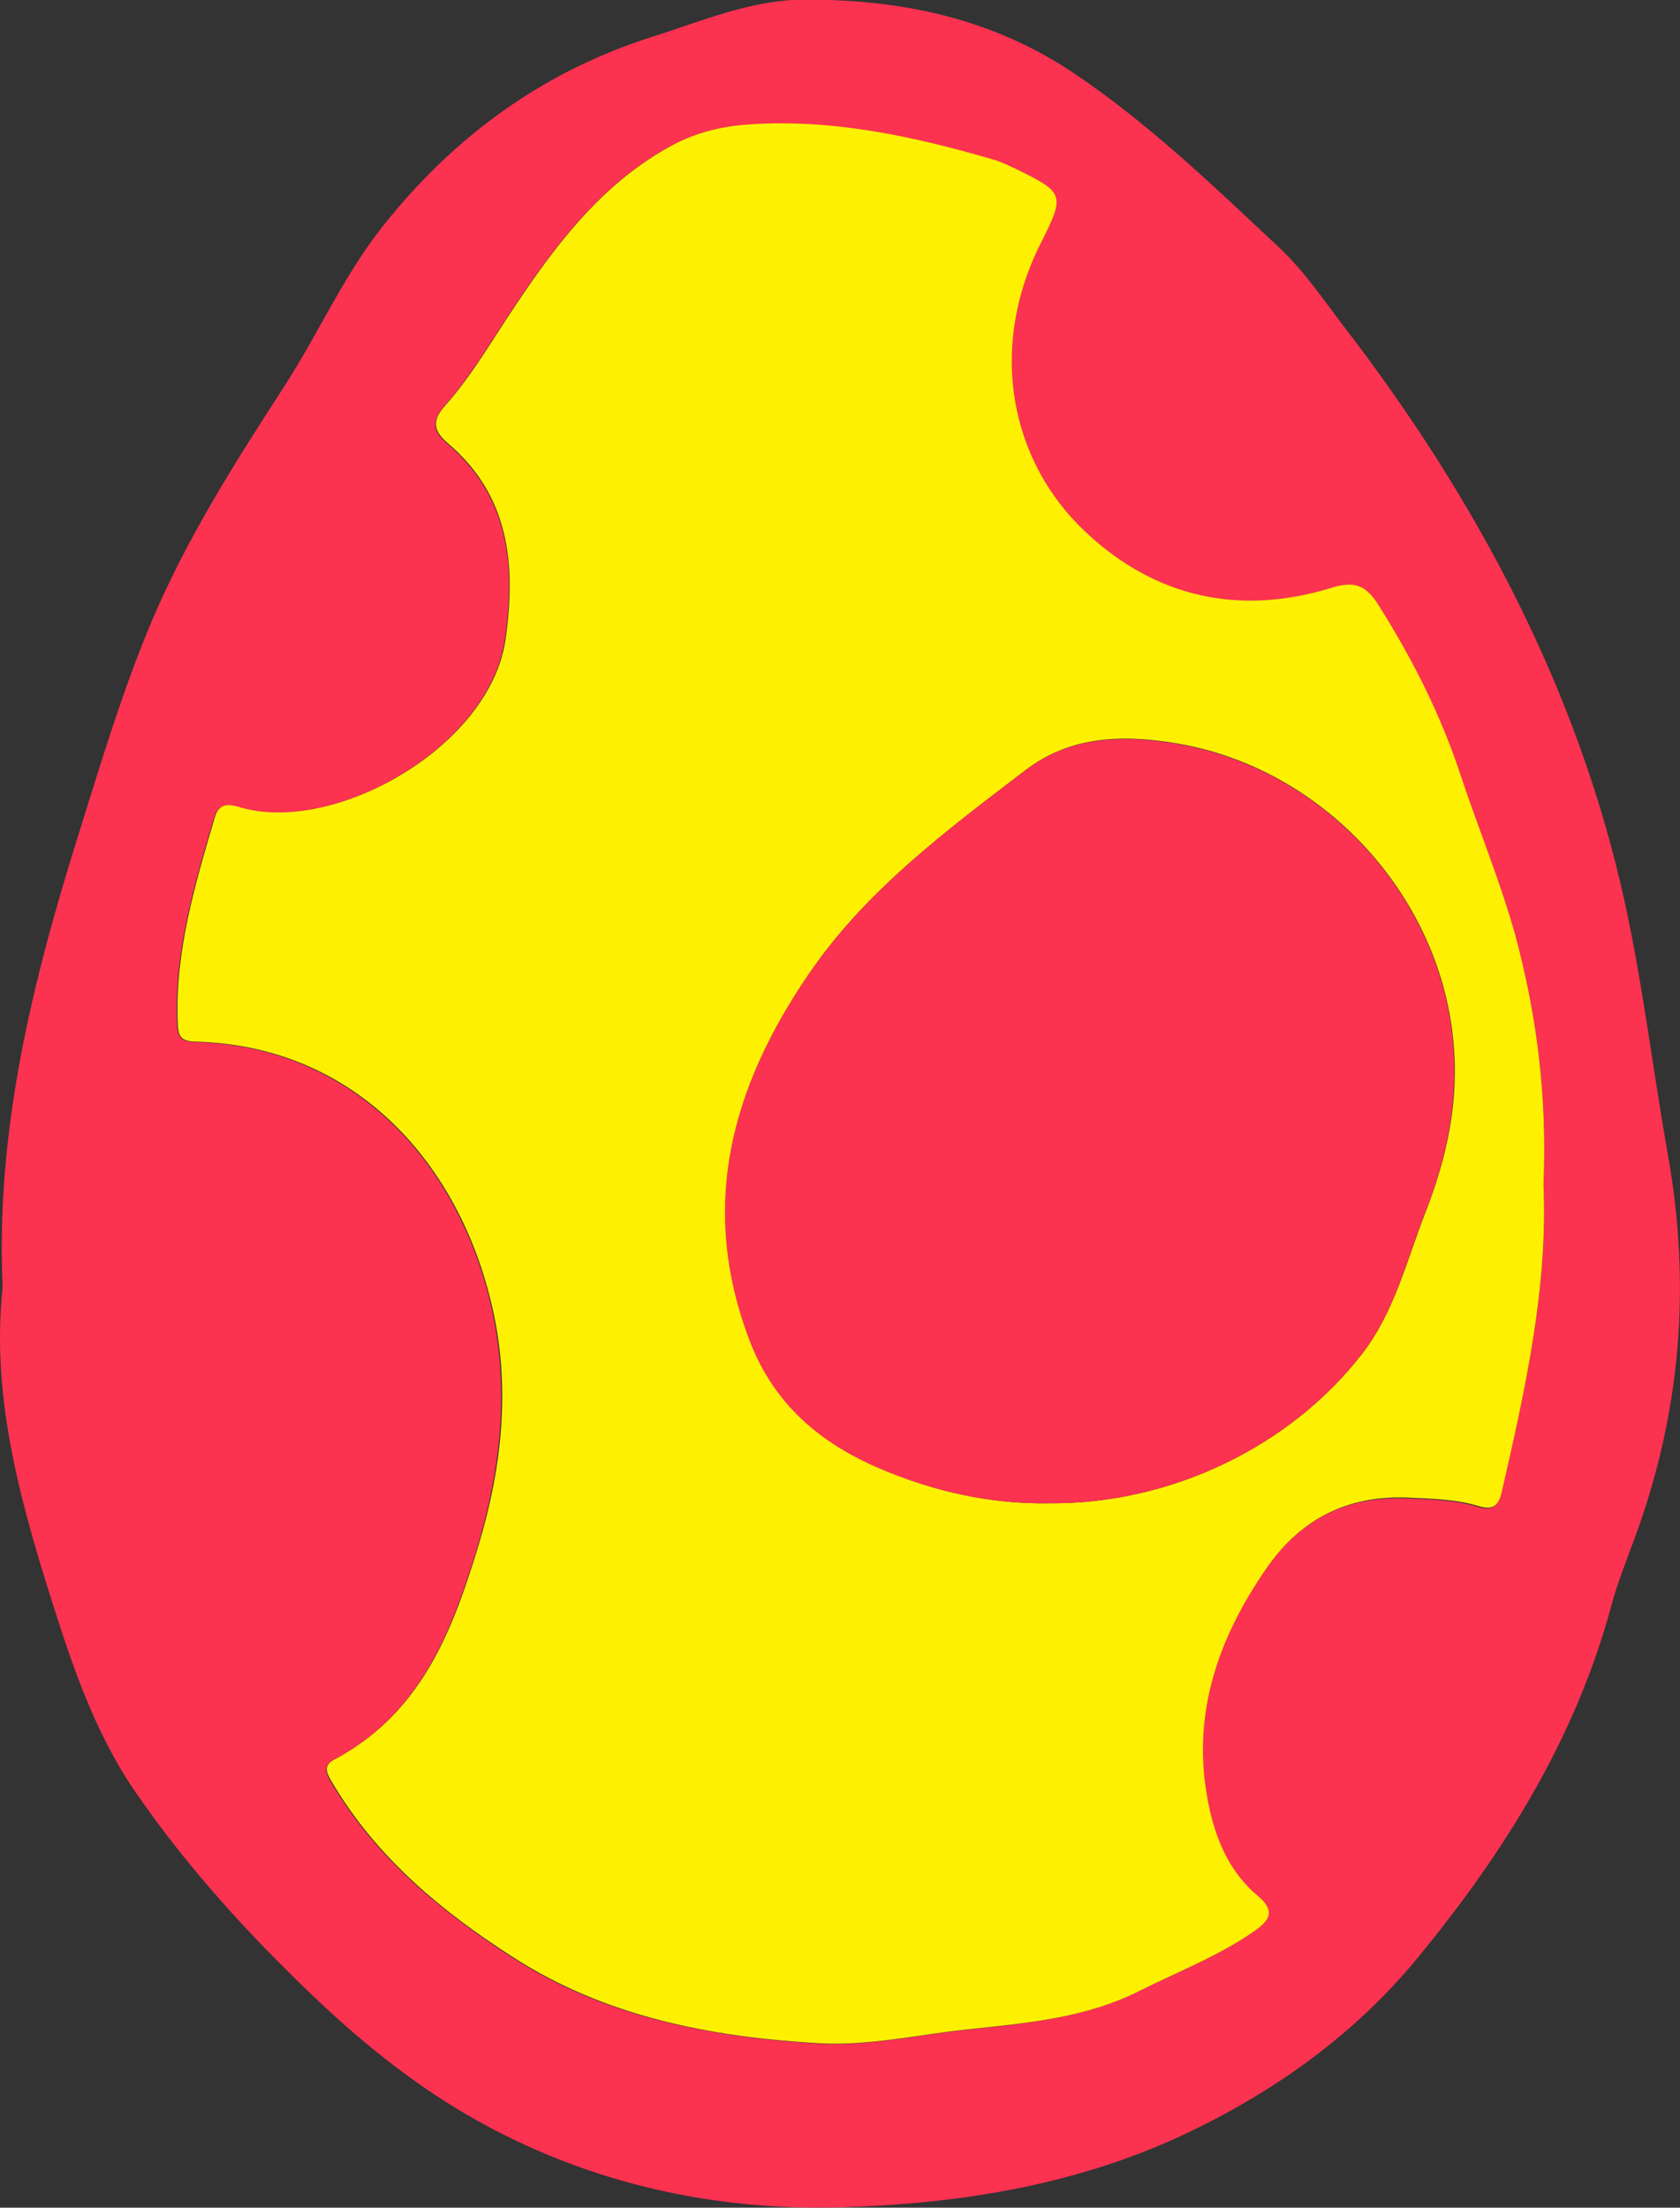
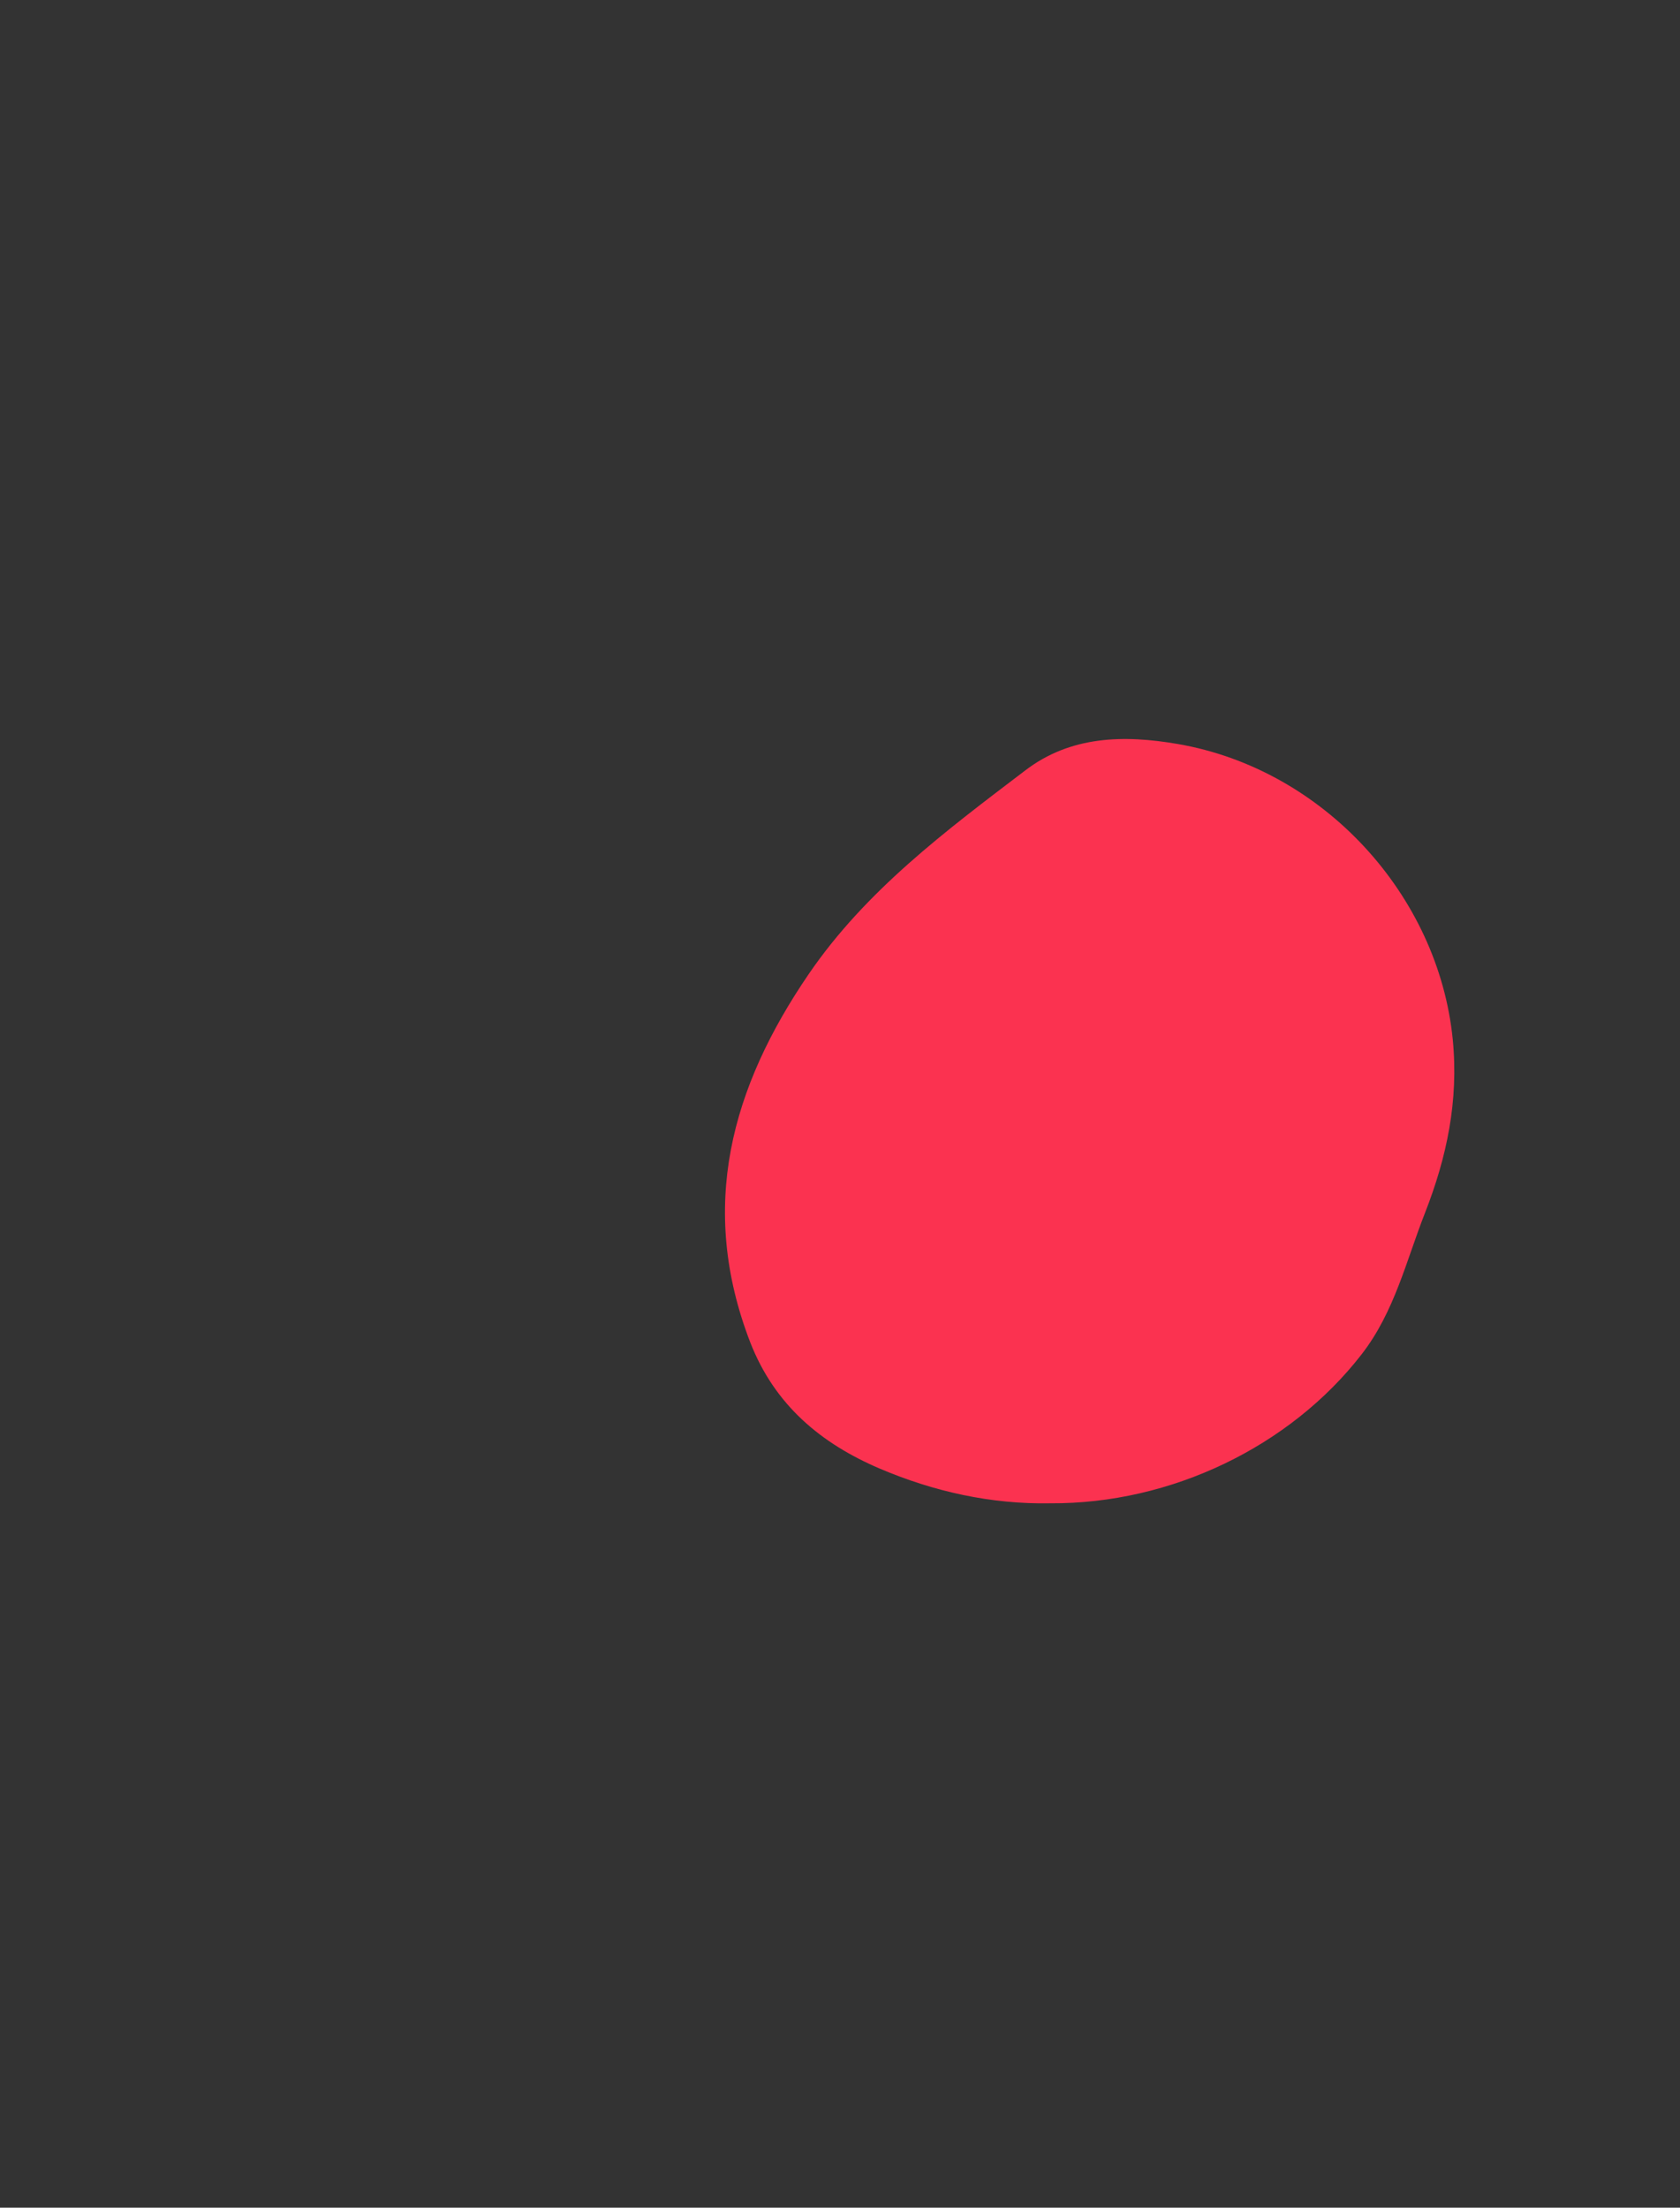
<svg xmlns="http://www.w3.org/2000/svg" version="1.1" id="Layer_1" x="0px" y="0px" viewBox="0 0 444.3 583.9" style="enable-background:new 0 0 444.3 583.9;" xml:space="preserve">
  <rect x="0" y="0" width="444.3" height="583.9" fill="#333333" stroke="none" />
  <style type="text/css">
	.st0{fill:#FB3250;}
	.st1{fill:#FDF101;}
</style>
  <g>
-     <path class="st0" d="M0.7,340.5c-1.9-41.6,7.9-81,20.1-119.9c5.9-18.8,11.5-37.7,19.2-56c9.4-22.3,22.3-42.5,35.3-62.6   c8.9-13.8,15.5-28.9,25.8-42c19-24,42.5-41.1,71.5-50.3c13-4.1,25.9-9.7,39.9-9.8C238-0.2,262,4.7,283.6,19.1   c19.9,13.3,37,29.8,54.4,46.1c6.7,6.2,11.8,13.8,17.3,21c35,45.5,61.9,95.9,74.3,152c4.9,22.3,7.5,44.7,11.5,67.2   c6.2,34.8,3.4,68.6-8.9,101.7c-2.2,6-4.6,12-6.2,18.1c-9.5,34.9-28.3,64.9-50.9,92.4c-16.3,19.9-36.9,34.9-60.4,46.2   c-29.1,14-60.2,19-91.8,20c-33.7,1-66.3-6.1-96.1-22.6c-16.1-8.9-30.6-20.5-43.9-33.2c-17.4-16.6-33.5-34.3-47.2-54.2   c-11-16.1-17-34.5-22.7-52.6C4.8,395-2.3,368.3,0.7,340.5z M408.2,313.3c1-22.9-1.7-44.3-7.6-65.6c-4-14.4-9.8-28.1-14.4-42.2   c-5.3-16.2-12.9-31-21.8-45.3c-3.3-5.2-6.2-6.6-12.6-4.6c-24.1,7.4-46.2,2.6-64.7-14.6c-20.2-18.8-26-48.6-12.2-76.3   c6.6-13.3,6.5-13.6-7-20.2c-1.7-0.9-3.5-1.7-5.4-2.2c-21.1-6.1-42.3-10.7-64.5-9.3c-7.9,0.5-15.1,2.4-22,6.4   c-17.5,10-29.2,25.6-40.1,41.8c-5.9,8.8-11.2,18.1-18.3,26.1c-3.3,3.8-3.5,6.5,0.6,10c16.4,13.9,18.2,32.1,15.3,51.9   c-4.1,28.5-45.6,52-70.6,44.3c-3-0.9-5.2-0.8-6.3,2.8c-5.2,17.6-10.5,35.2-9.8,54c0.1,3.4,0.5,5.2,4.6,5.3   c41.2,1,68.8,30.6,78.1,68.2c5.4,22,3.2,43.7-3.2,65.2c-6.9,22.8-15.3,44.5-38.1,56.5c-3.2,1.7-1.8,3.9-0.4,6.3   c11.7,19.7,28.9,33.8,47.6,45.9c24.3,15.7,52,21,80.6,22.8c13.3,0.8,26.2-2.2,39.2-3.6c15.7-1.7,31.5-3,46.1-10.3   c10.2-5.1,20.9-9.2,30.3-15.8c4-2.8,5.6-5.3,0.8-9.3c-6.9-5.8-10.6-13.7-12.6-22.4c-5.4-24,1.6-45.1,15.2-64.5   c9-12.9,21.4-19,37.3-18.3c6.2,0.3,12.4,0.4,18.4,2.2c3.9,1.2,5.4,0.1,6.3-3.9C403.4,367.4,409.4,340.4,408.2,313.3z" />
-     <path class="st1" d="M408.2,313.3c1.2,27.1-4.8,54.1-11,81.1c-0.9,4-2.4,5.1-6.3,3.9c-6-1.8-12.2-1.9-18.4-2.2   c-15.9-0.7-28.3,5.5-37.3,18.3C321.6,433.9,314.5,455,320,479c2,8.7,5.7,16.6,12.6,22.4c4.8,4,3.2,6.5-0.8,9.3   c-9.4,6.6-20.1,10.7-30.3,15.8c-14.6,7.4-30.4,8.6-46.1,10.3c-13,1.4-25.9,4.4-39.2,3.6c-28.6-1.7-56.3-7.1-80.6-22.8   c-18.7-12-35.9-26.2-47.6-45.9c-1.4-2.4-2.9-4.6,0.4-6.3c22.8-12.1,31.2-33.7,38.1-56.5c6.5-21.5,8.7-43.3,3.2-65.2   c-9.3-37.6-36.9-67.2-78.1-68.2c-4.2-0.1-4.5-1.9-4.6-5.3c-0.7-18.7,4.6-36.3,9.8-54c1-3.5,3.2-3.7,6.3-2.8   c24.9,7.7,66.5-15.7,70.6-44.3c2.8-19.7,1.1-38-15.3-51.9c-4.1-3.5-4-6.2-0.6-10c7.1-8,12.4-17.3,18.3-26.1   c10.9-16.3,22.6-31.8,40.1-41.8c6.9-4,14.1-5.9,22-6.4c22.2-1.5,43.5,3.2,64.5,9.3c1.8,0.5,3.6,1.4,5.4,2.2   c13.5,6.6,13.7,6.9,7,20.2c-13.8,27.7-8,57.5,12.2,76.3c18.4,17.2,40.6,22,64.7,14.6c6.4-2,9.3-0.6,12.6,4.6   c9,14.3,16.5,29.1,21.8,45.3c4.7,14.1,10.4,27.8,14.4,42.2C406.5,268.9,409.2,290.4,408.2,313.3z M277.8,397.6   c31.9,0.2,63.4-15,82.4-39.5c8.6-11.1,11.8-24.7,16.8-37.5c5.7-14.6,9-29.6,7.3-45.8c-3.8-38.1-34.2-71.4-72.6-78.1   c-14.5-2.5-28.5-2.2-40.5,7c-20.9,16-42.1,31.7-57.2,53.8c-20.5,30-29.3,61.6-15.5,97.4c6.5,16.8,18.8,26.9,34.2,33.4   C246.9,394.5,262.1,397.9,277.8,397.6z" />
    <path class="st0" d="M277.8,397.6c-15.7,0.3-30.9-3.1-45.2-9.2c-15.4-6.6-27.7-16.7-34.2-33.4c-13.8-35.8-5-67.4,15.5-97.4   c15.1-22.1,36.3-37.9,57.2-53.8c12-9.2,26.1-9.5,40.5-7c38.5,6.7,68.8,40,72.6,78.1c1.6,16.3-1.6,31.2-7.3,45.8   c-5,12.7-8.1,26.3-16.8,37.5C341.2,382.6,309.7,397.8,277.8,397.6z" />
  </g>
</svg>